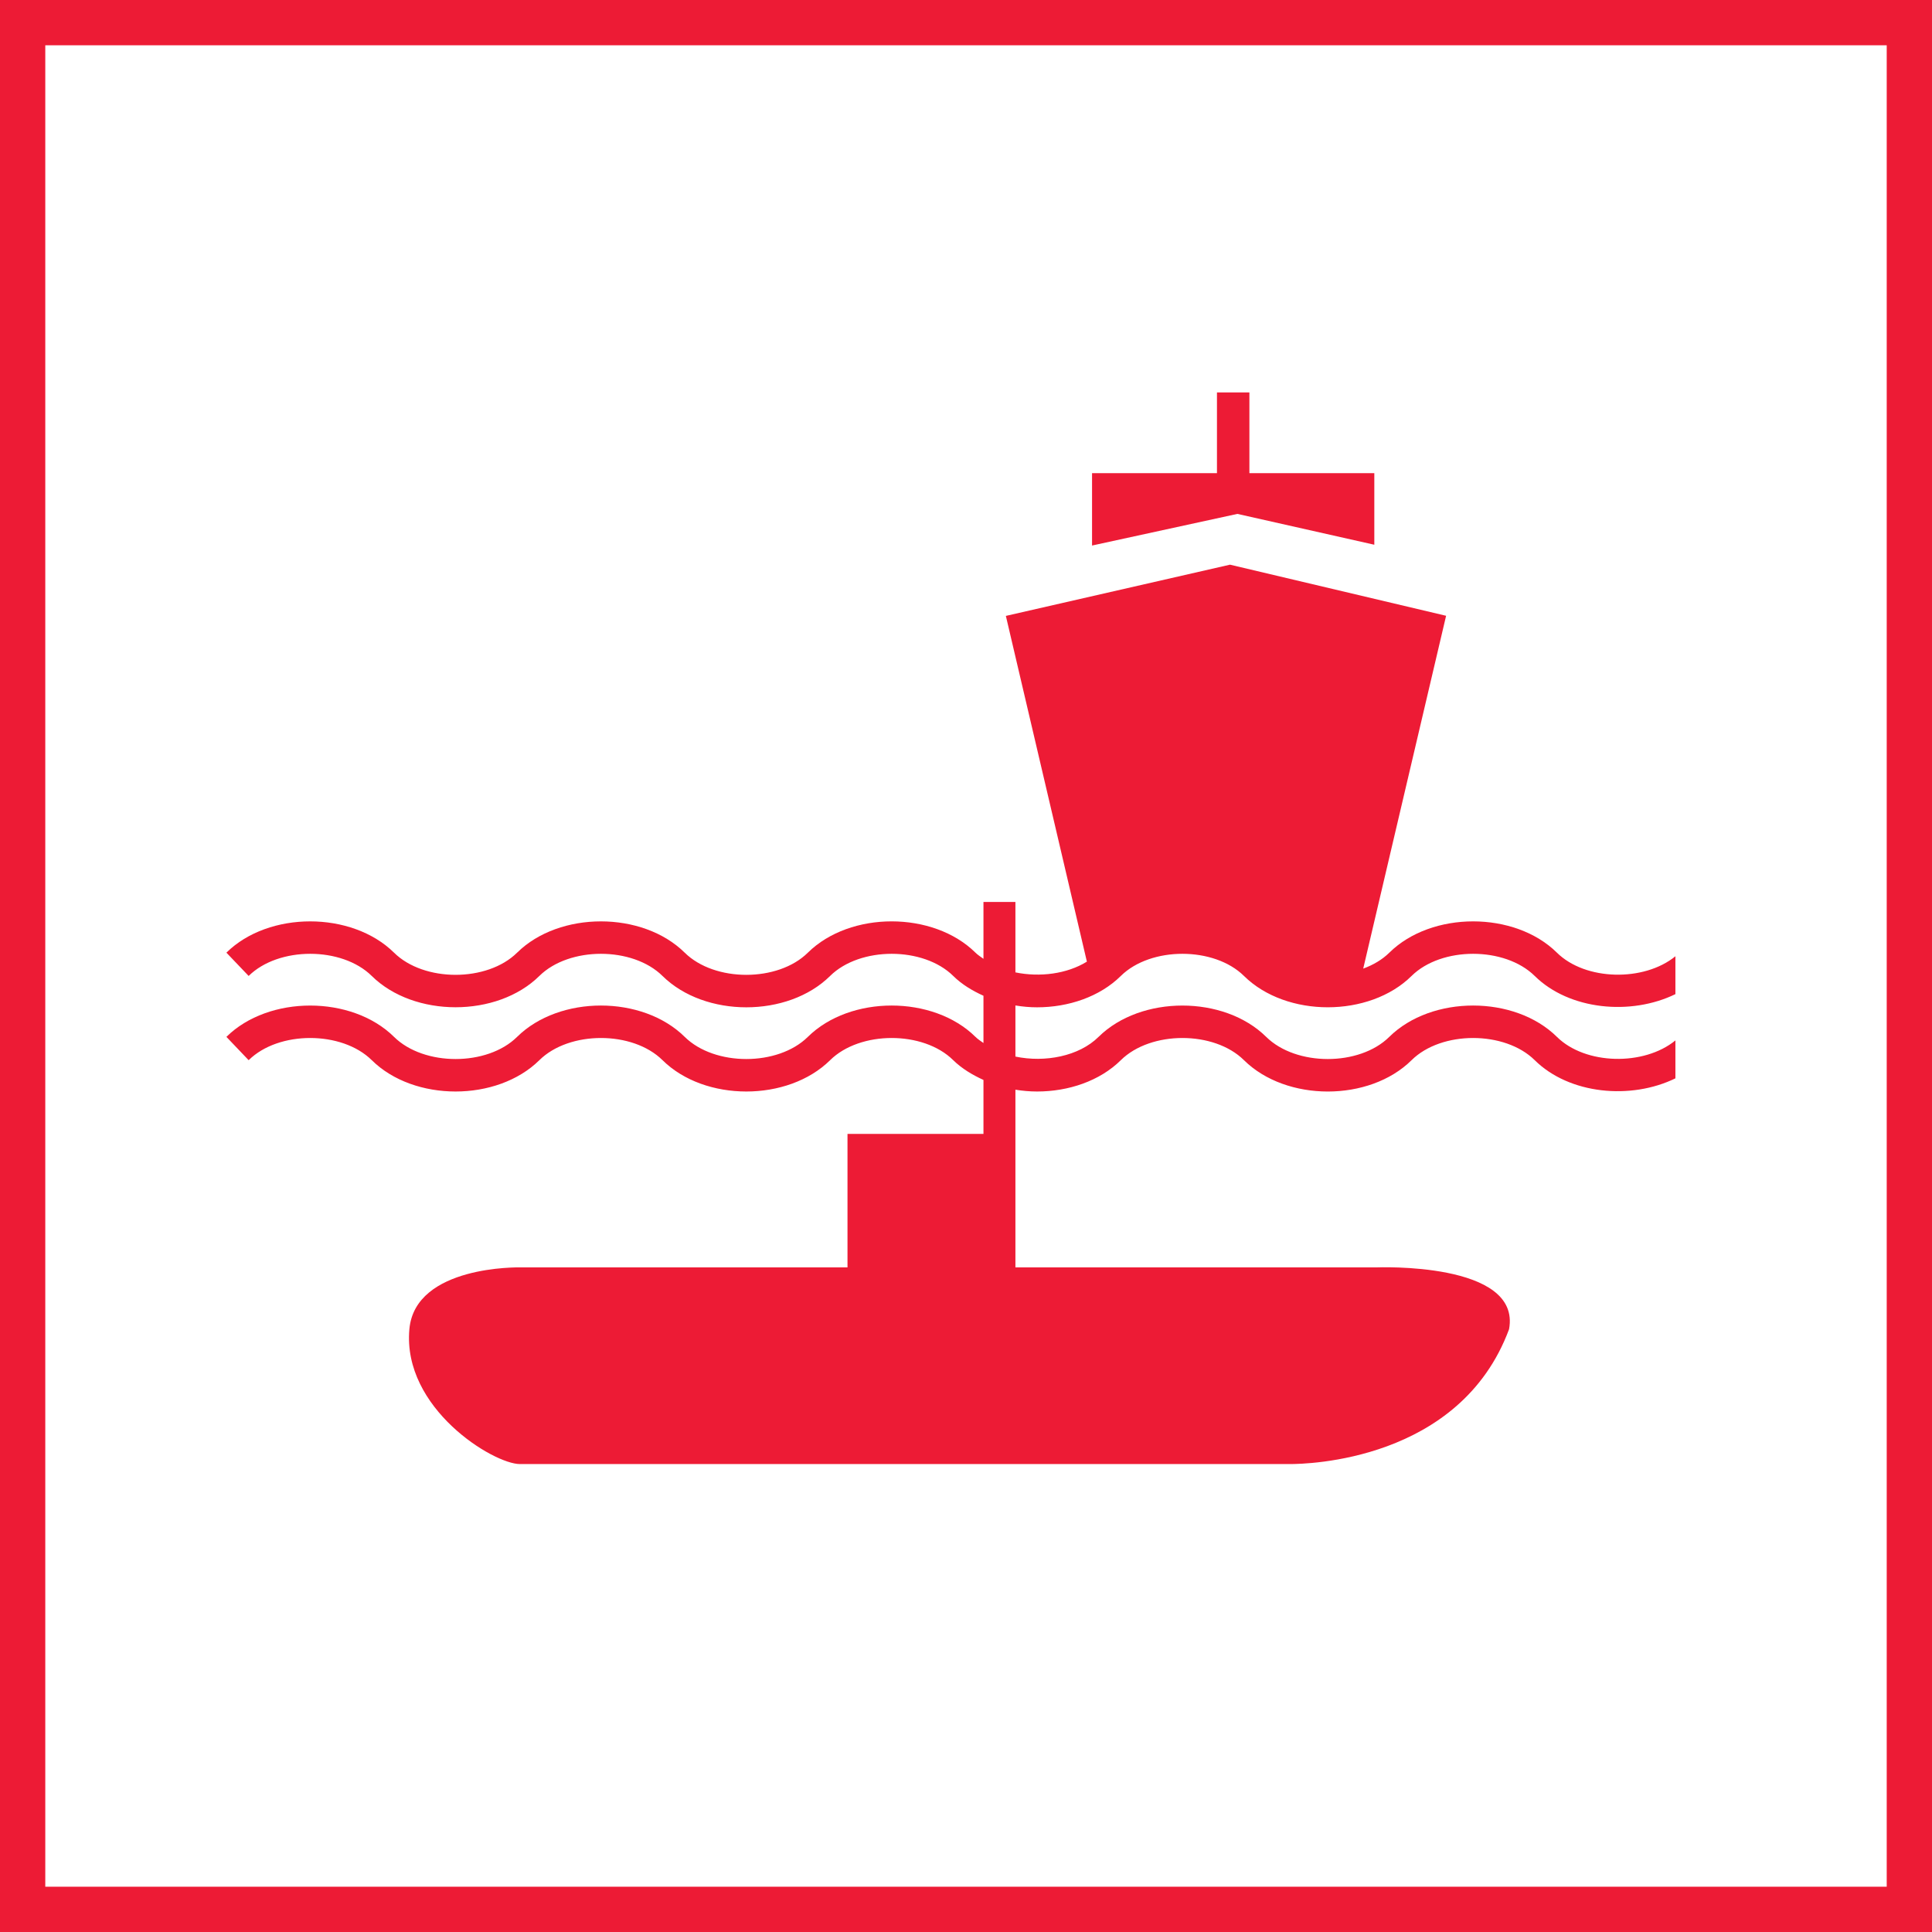
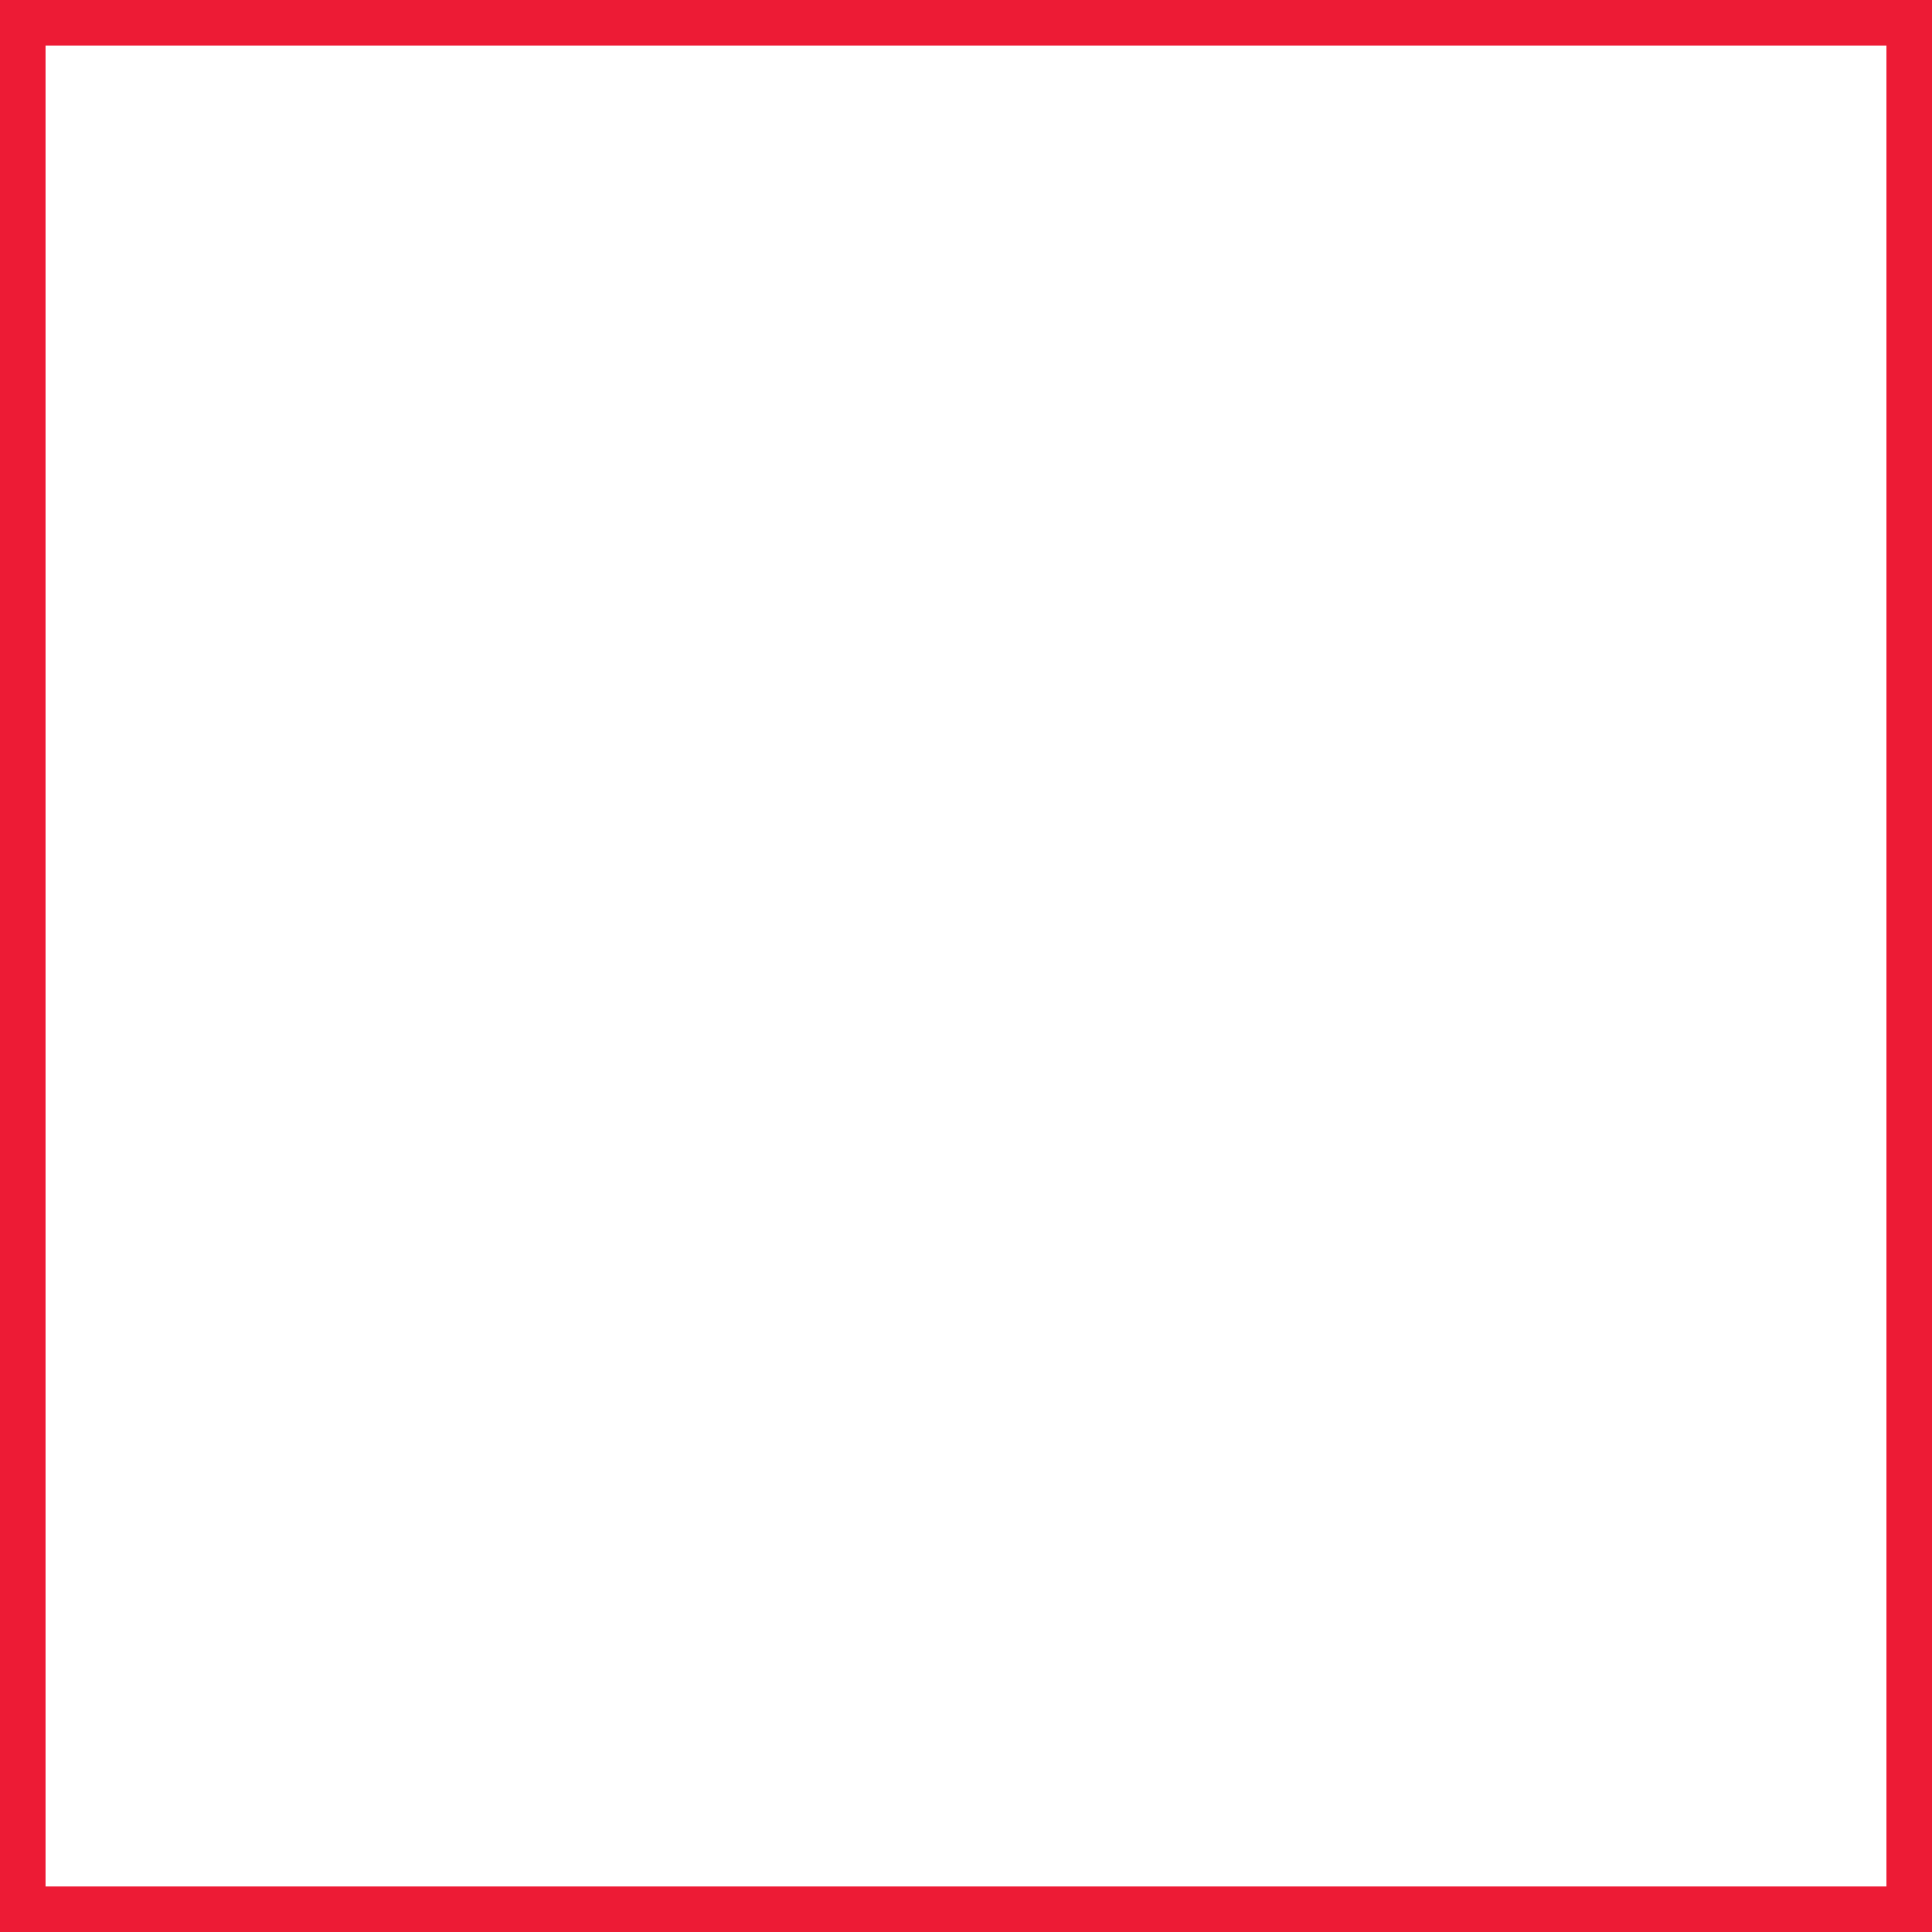
<svg xmlns="http://www.w3.org/2000/svg" xmlns:ns1="http://www.bohemiancoding.com/sketch/ns" width="128px" height="128px" viewBox="0 0 128 128" version="1.1">
  <title>marine_shipbuilding</title>
  <desc>Created with Sketch.</desc>
  <defs />
  <g id="industry-icons" stroke="none" stroke-width="1" fill="none" fill-rule="evenodd" ns1:type="MSPage">
    <g id="marine_shipbuilding" ns1:type="MSArtboardGroup" fill="#ED1B35">
-       <path d="M1.5,128 L0,128 L0,-3.90312782e-15 L1.5,-3.90312782e-15 L1.5,-7.00828284e-16 L128,7.19910243e-15 L128,1.5 L128,126.5 L128,128 L1.5,128 Z M3,125 L3,3 L125,3 L125,125 L3,125 Z" id="frame" ns1:type="MSShapeGroup" />
-       <path d="M91.052,36.09 L91.052,31.349 L82.776,31.349 L82.776,26 L80.627,26 L80.627,31.349 L72.351,31.349 L72.351,36.143 L81.98,34.047 L91.052,36.09 Z M68.707,66.737 C70.784,66.737 72.857,66.043 74.257,64.659 C76.242,62.703 80.433,62.703 82.417,64.659 C85.222,67.43 90.723,67.425 93.52,64.659 C95.502,62.703 99.696,62.703 101.678,64.659 C103.971,66.921 108.05,67.303 111,65.864 L111,63.355 C108.924,65.051 105.041,64.986 103.149,63.116 C100.35,60.353 94.851,60.351 92.044,63.119 C91.576,63.581 90.979,63.929 90.317,64.173 L95.808,40.797 L81.49,37.411 L66.641,40.805 L72.009,63.711 C70.692,64.527 68.886,64.755 67.274,64.423 L67.274,59.756 L65.157,59.756 L65.157,63.524 C64.978,63.394 64.784,63.272 64.626,63.116 C61.826,60.353 56.327,60.351 53.523,63.116 C51.544,65.075 47.35,65.077 45.363,63.116 C42.564,60.353 37.062,60.353 34.26,63.116 C32.276,65.075 28.087,65.075 26.105,63.116 C23.301,60.353 17.799,60.353 15,63.116 L16.474,64.659 C18.458,62.703 22.647,62.703 24.629,64.659 C27.433,67.425 32.932,67.425 35.734,64.659 C37.716,62.703 41.91,62.703 43.892,64.659 C46.699,67.43 52.198,67.43 54.997,64.659 C56.979,62.703 61.173,62.703 63.155,64.659 C63.722,65.22 64.416,65.636 65.157,65.971 L65.157,69.103 C64.978,68.973 64.784,68.853 64.626,68.695 C61.826,65.929 56.327,65.926 53.523,68.695 C51.541,70.653 47.347,70.653 45.363,68.695 C42.564,65.929 37.065,65.926 34.26,68.695 C32.281,70.653 28.087,70.653 26.105,68.695 C23.301,65.929 17.799,65.929 15,68.695 L16.474,70.24 C18.458,68.279 22.647,68.282 24.629,70.238 C27.433,73.009 32.932,73.006 35.734,70.24 C37.716,68.282 41.91,68.279 43.892,70.238 C46.694,73.009 52.198,73.006 54.997,70.24 C56.979,68.282 61.173,68.279 63.152,70.238 C63.722,70.796 64.416,71.211 65.157,71.549 L65.157,75.125 L56.149,75.125 L56.149,83.968 L34.444,83.968 C34.444,83.968 27.502,83.812 27.122,88.064 C26.652,93.307 32.69,96.995 34.444,96.998 C36.194,97.003 84.41,96.998 85.464,96.998 C86.519,96.998 96.73,96.829 99.979,88.064 C100.812,83.571 91.191,83.968 91.191,83.968 L67.274,83.968 L67.274,72.196 C67.747,72.271 68.227,72.315 68.707,72.315 C70.784,72.315 72.857,71.624 74.257,70.24 C76.242,68.282 80.435,68.279 82.415,70.238 C85.219,73.009 90.723,73.009 93.52,70.24 C95.502,68.279 99.696,68.282 101.678,70.238 C103.971,72.505 108.05,72.884 111,71.443 L111,68.931 C108.924,70.63 105.041,70.565 103.149,68.695 C100.35,65.929 94.851,65.926 92.044,68.695 C90.067,70.653 85.873,70.653 83.888,68.695 C81.089,65.929 75.585,65.929 72.783,68.695 C71.481,69.983 69.231,70.409 67.274,70.001 L67.274,66.615 C67.747,66.693 68.227,66.737 68.707,66.737 Z" id="Fill-4" ns1:type="MSShapeGroup" />
+       <path d="M1.5,128 L0,128 L0,-3.90312782e-15 L1.5,-3.90312782e-15 L1.5,-7.00828284e-16 L128,7.19910243e-15 L128,1.5 L128,128 L1.5,128 Z M3,125 L3,3 L125,3 L125,125 L3,125 Z" id="frame" ns1:type="MSShapeGroup" />
    </g>
  </g>
</svg>